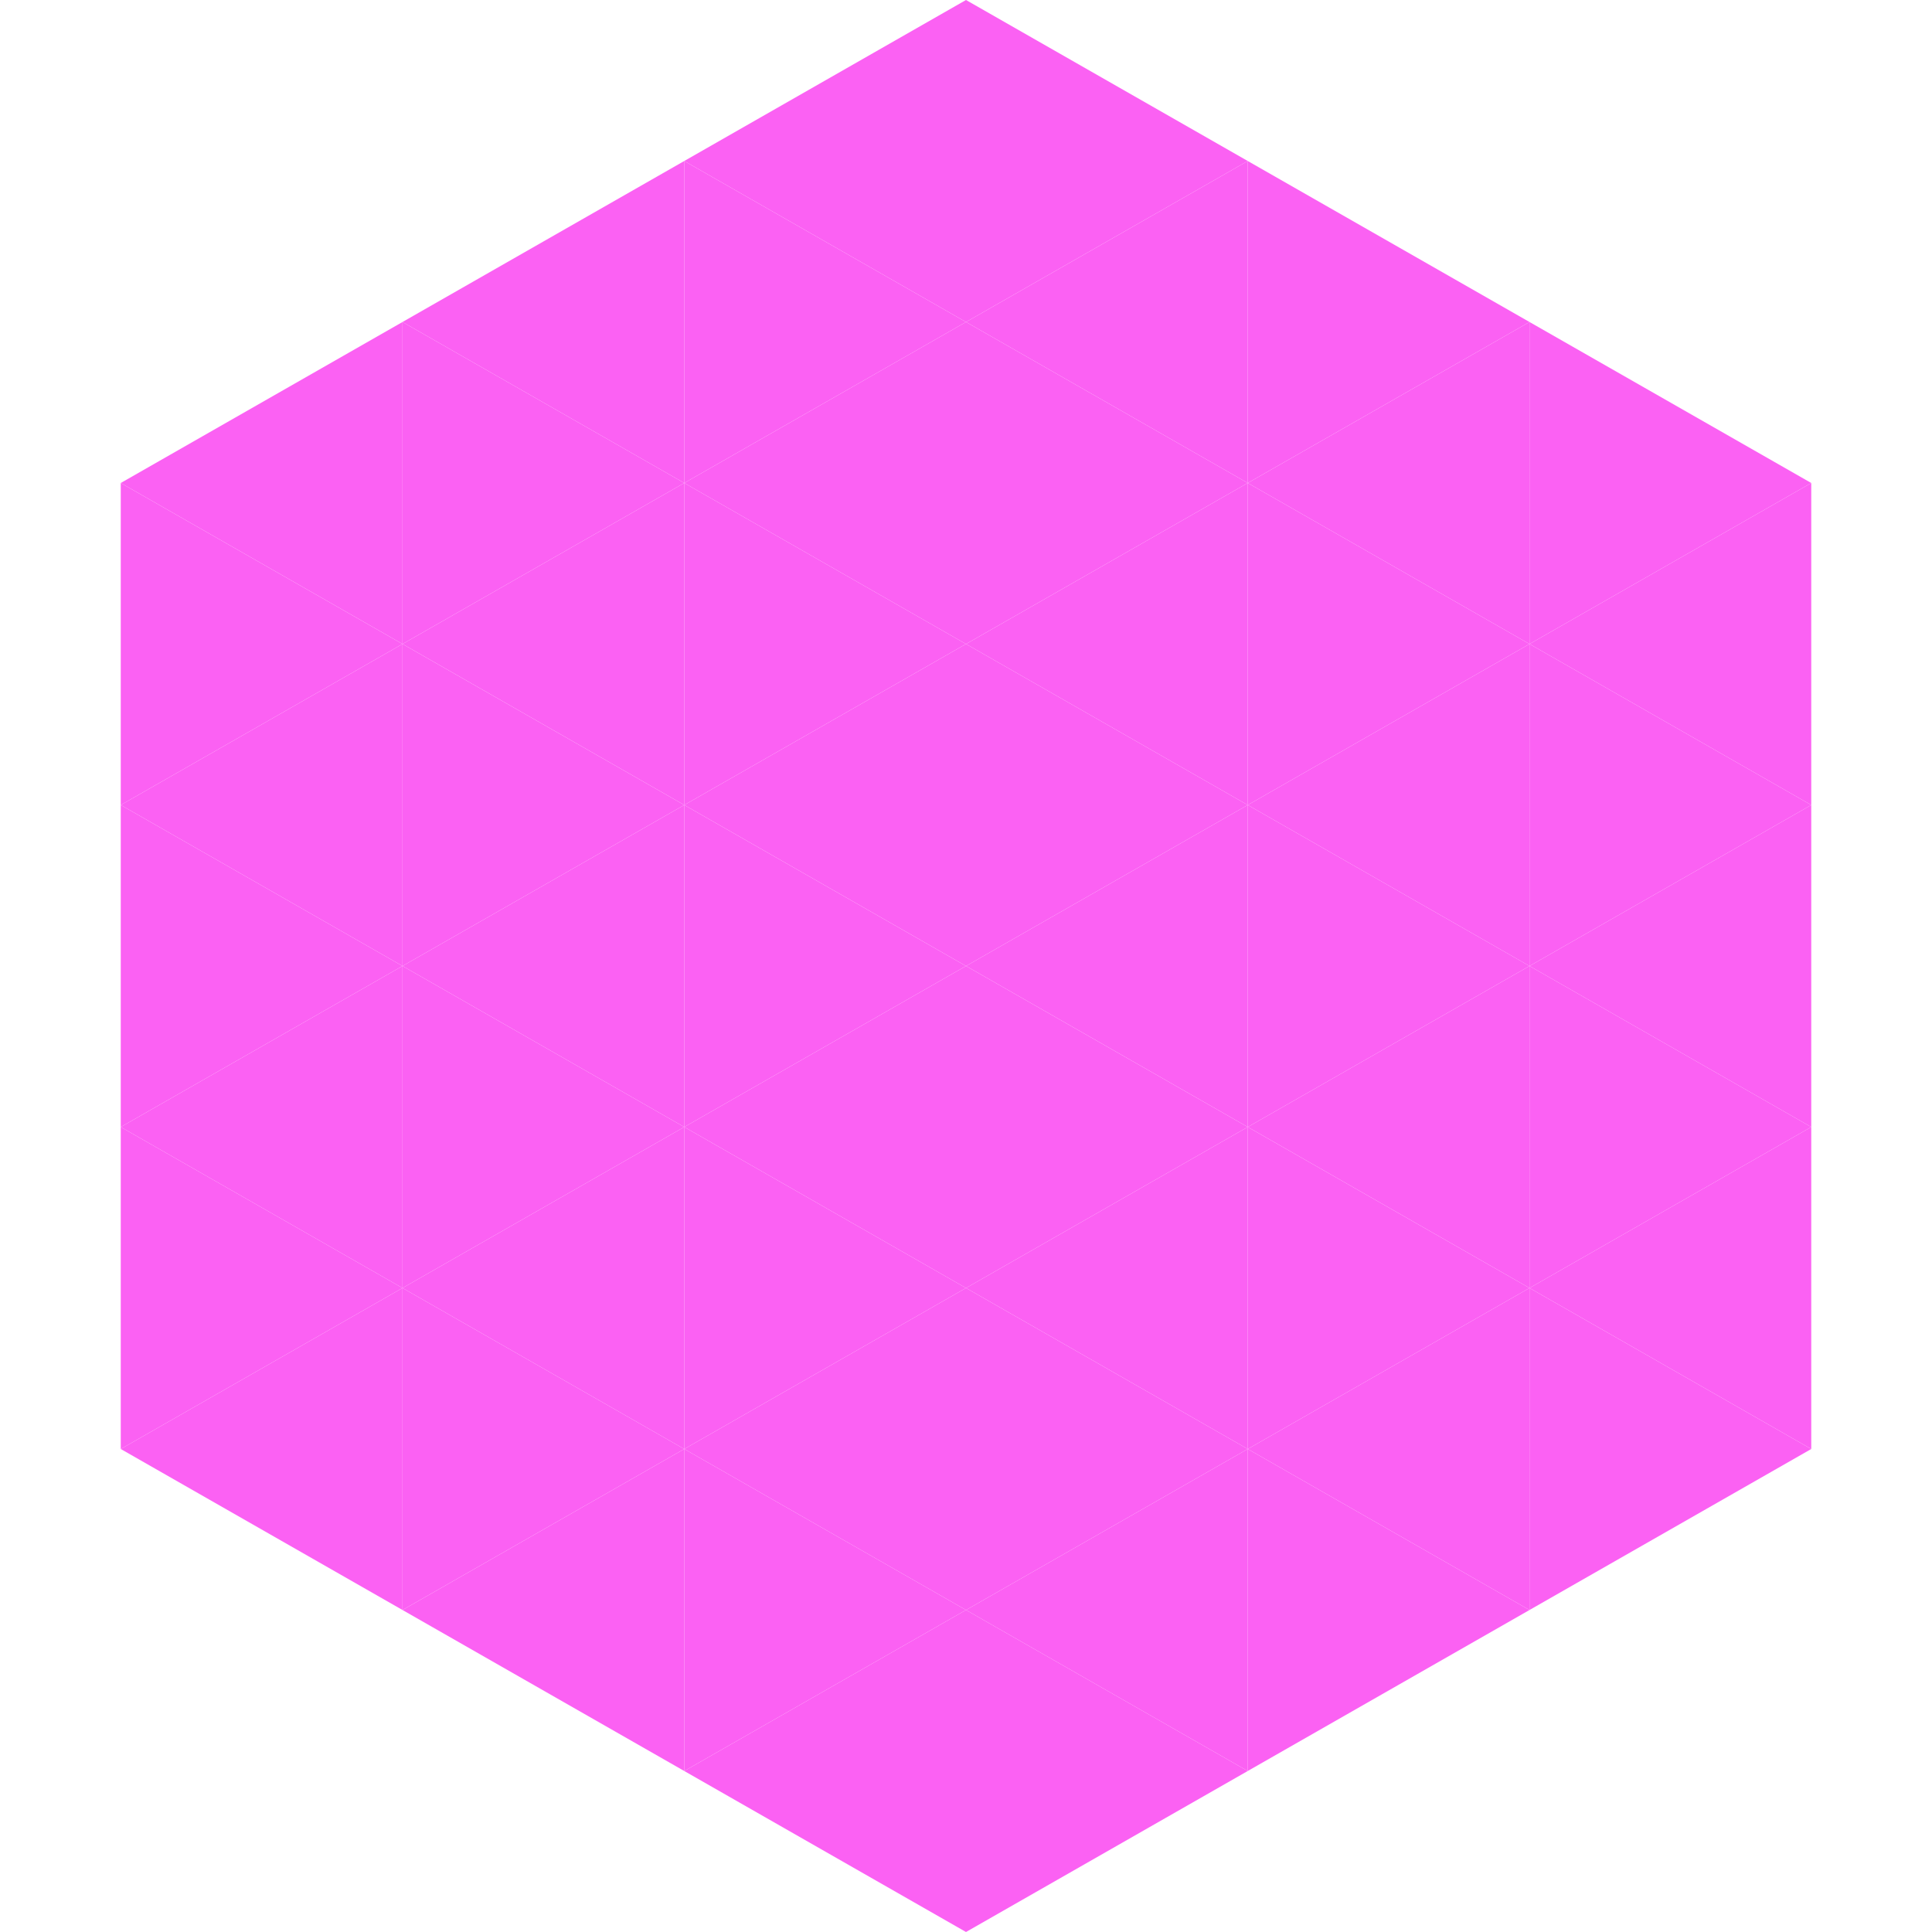
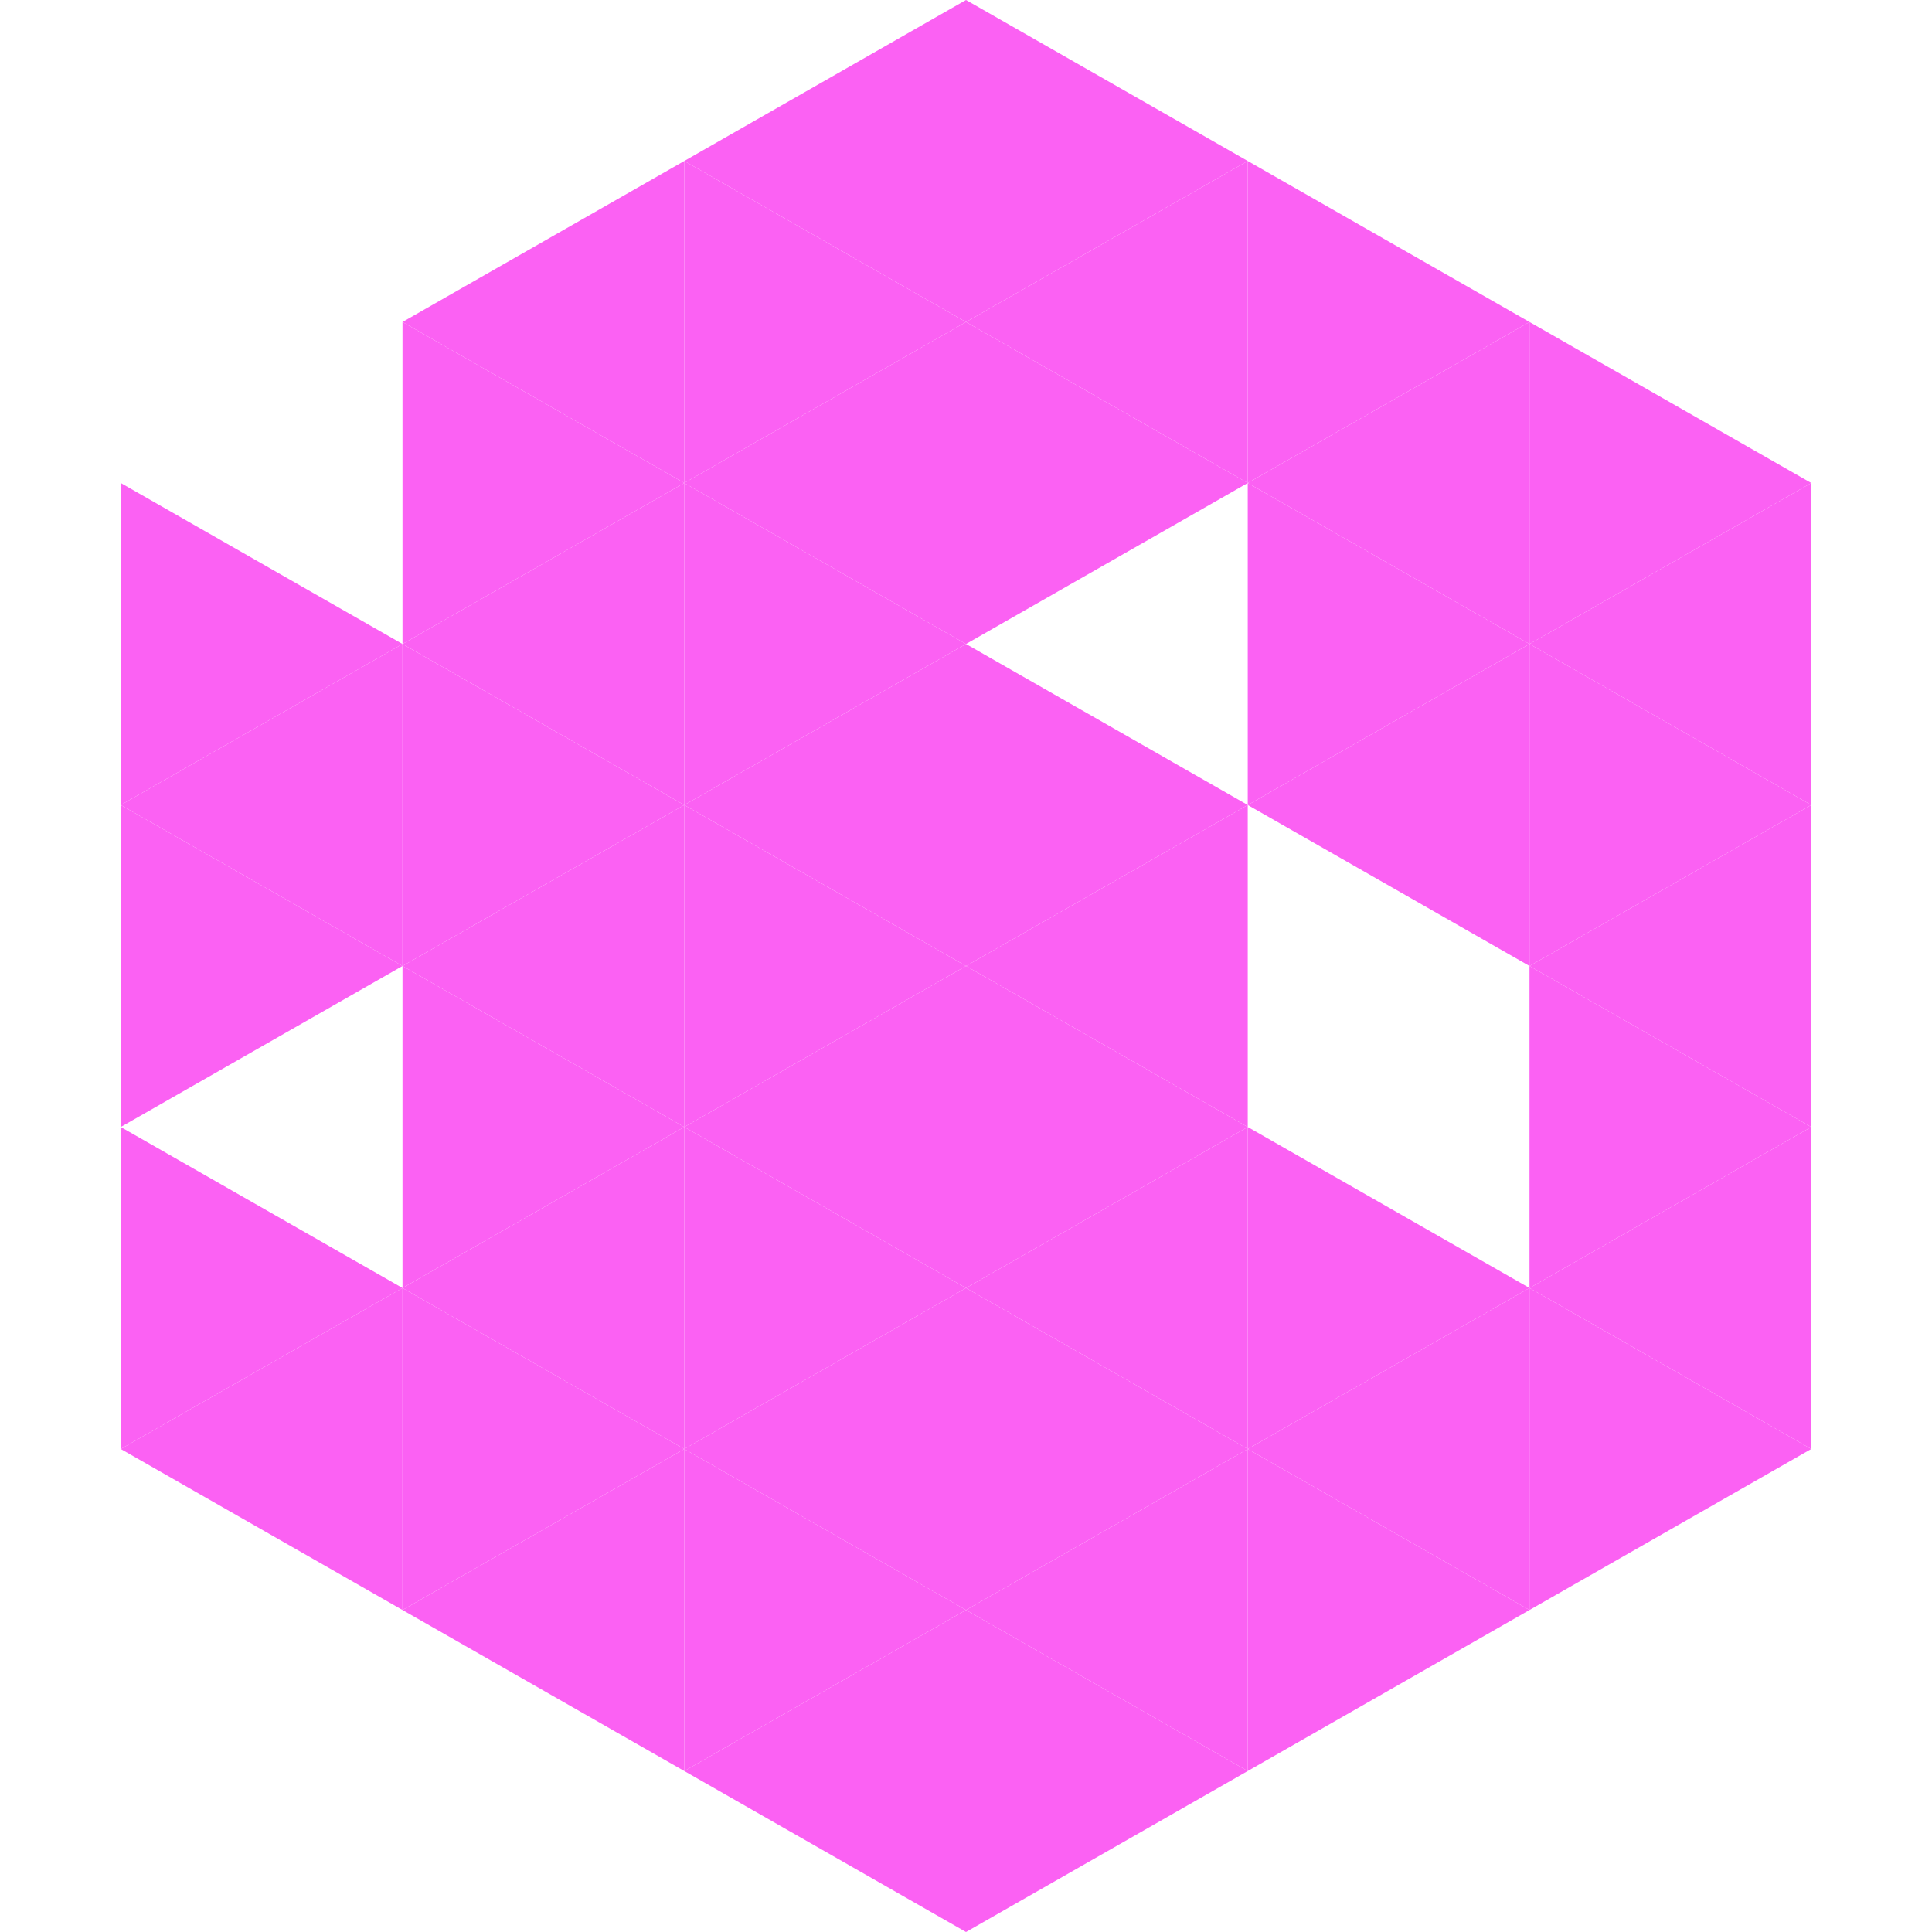
<svg xmlns="http://www.w3.org/2000/svg" width="240" height="240">
-   <polygon points="50,40 15,60 50,80" style="fill:rgb(251,97,243)" />
  <polygon points="190,40 225,60 190,80" style="fill:rgb(251,97,243)" />
  <polygon points="15,60 50,80 15,100" style="fill:rgb(251,97,243)" />
  <polygon points="225,60 190,80 225,100" style="fill:rgb(251,97,243)" />
  <polygon points="50,80 15,100 50,120" style="fill:rgb(251,97,243)" />
  <polygon points="190,80 225,100 190,120" style="fill:rgb(251,97,243)" />
  <polygon points="15,100 50,120 15,140" style="fill:rgb(251,97,243)" />
  <polygon points="225,100 190,120 225,140" style="fill:rgb(251,97,243)" />
-   <polygon points="50,120 15,140 50,160" style="fill:rgb(251,97,243)" />
  <polygon points="190,120 225,140 190,160" style="fill:rgb(251,97,243)" />
  <polygon points="15,140 50,160 15,180" style="fill:rgb(251,97,243)" />
  <polygon points="225,140 190,160 225,180" style="fill:rgb(251,97,243)" />
  <polygon points="50,160 15,180 50,200" style="fill:rgb(251,97,243)" />
  <polygon points="190,160 225,180 190,200" style="fill:rgb(251,97,243)" />
  <polygon points="15,180 50,200 15,220" style="fill:rgb(255,255,255); fill-opacity:0" />
  <polygon points="225,180 190,200 225,220" style="fill:rgb(255,255,255); fill-opacity:0" />
  <polygon points="50,0 85,20 50,40" style="fill:rgb(255,255,255); fill-opacity:0" />
  <polygon points="190,0 155,20 190,40" style="fill:rgb(255,255,255); fill-opacity:0" />
  <polygon points="85,20 50,40 85,60" style="fill:rgb(251,97,243)" />
  <polygon points="155,20 190,40 155,60" style="fill:rgb(251,97,243)" />
  <polygon points="50,40 85,60 50,80" style="fill:rgb(251,97,243)" />
  <polygon points="190,40 155,60 190,80" style="fill:rgb(251,97,243)" />
  <polygon points="85,60 50,80 85,100" style="fill:rgb(251,97,243)" />
  <polygon points="155,60 190,80 155,100" style="fill:rgb(251,97,243)" />
  <polygon points="50,80 85,100 50,120" style="fill:rgb(251,97,243)" />
  <polygon points="190,80 155,100 190,120" style="fill:rgb(251,97,243)" />
  <polygon points="85,100 50,120 85,140" style="fill:rgb(251,97,243)" />
-   <polygon points="155,100 190,120 155,140" style="fill:rgb(251,97,243)" />
  <polygon points="50,120 85,140 50,160" style="fill:rgb(251,97,243)" />
-   <polygon points="190,120 155,140 190,160" style="fill:rgb(251,97,243)" />
  <polygon points="85,140 50,160 85,180" style="fill:rgb(251,97,243)" />
  <polygon points="155,140 190,160 155,180" style="fill:rgb(251,97,243)" />
  <polygon points="50,160 85,180 50,200" style="fill:rgb(251,97,243)" />
  <polygon points="190,160 155,180 190,200" style="fill:rgb(251,97,243)" />
  <polygon points="85,180 50,200 85,220" style="fill:rgb(251,97,243)" />
  <polygon points="155,180 190,200 155,220" style="fill:rgb(251,97,243)" />
  <polygon points="120,0 85,20 120,40" style="fill:rgb(251,97,243)" />
  <polygon points="120,0 155,20 120,40" style="fill:rgb(251,97,243)" />
  <polygon points="85,20 120,40 85,60" style="fill:rgb(251,97,243)" />
  <polygon points="155,20 120,40 155,60" style="fill:rgb(251,97,243)" />
  <polygon points="120,40 85,60 120,80" style="fill:rgb(251,97,243)" />
  <polygon points="120,40 155,60 120,80" style="fill:rgb(251,97,243)" />
  <polygon points="85,60 120,80 85,100" style="fill:rgb(251,97,243)" />
-   <polygon points="155,60 120,80 155,100" style="fill:rgb(251,97,243)" />
  <polygon points="120,80 85,100 120,120" style="fill:rgb(251,97,243)" />
  <polygon points="120,80 155,100 120,120" style="fill:rgb(251,97,243)" />
  <polygon points="85,100 120,120 85,140" style="fill:rgb(251,97,243)" />
  <polygon points="155,100 120,120 155,140" style="fill:rgb(251,97,243)" />
  <polygon points="120,120 85,140 120,160" style="fill:rgb(251,97,243)" />
  <polygon points="120,120 155,140 120,160" style="fill:rgb(251,97,243)" />
  <polygon points="85,140 120,160 85,180" style="fill:rgb(251,97,243)" />
  <polygon points="155,140 120,160 155,180" style="fill:rgb(251,97,243)" />
  <polygon points="120,160 85,180 120,200" style="fill:rgb(251,97,243)" />
  <polygon points="120,160 155,180 120,200" style="fill:rgb(251,97,243)" />
  <polygon points="85,180 120,200 85,220" style="fill:rgb(251,97,243)" />
  <polygon points="155,180 120,200 155,220" style="fill:rgb(251,97,243)" />
  <polygon points="120,200 85,220 120,240" style="fill:rgb(251,97,243)" />
  <polygon points="120,200 155,220 120,240" style="fill:rgb(251,97,243)" />
  <polygon points="85,220 120,240 85,260" style="fill:rgb(255,255,255); fill-opacity:0" />
  <polygon points="155,220 120,240 155,260" style="fill:rgb(255,255,255); fill-opacity:0" />
</svg>